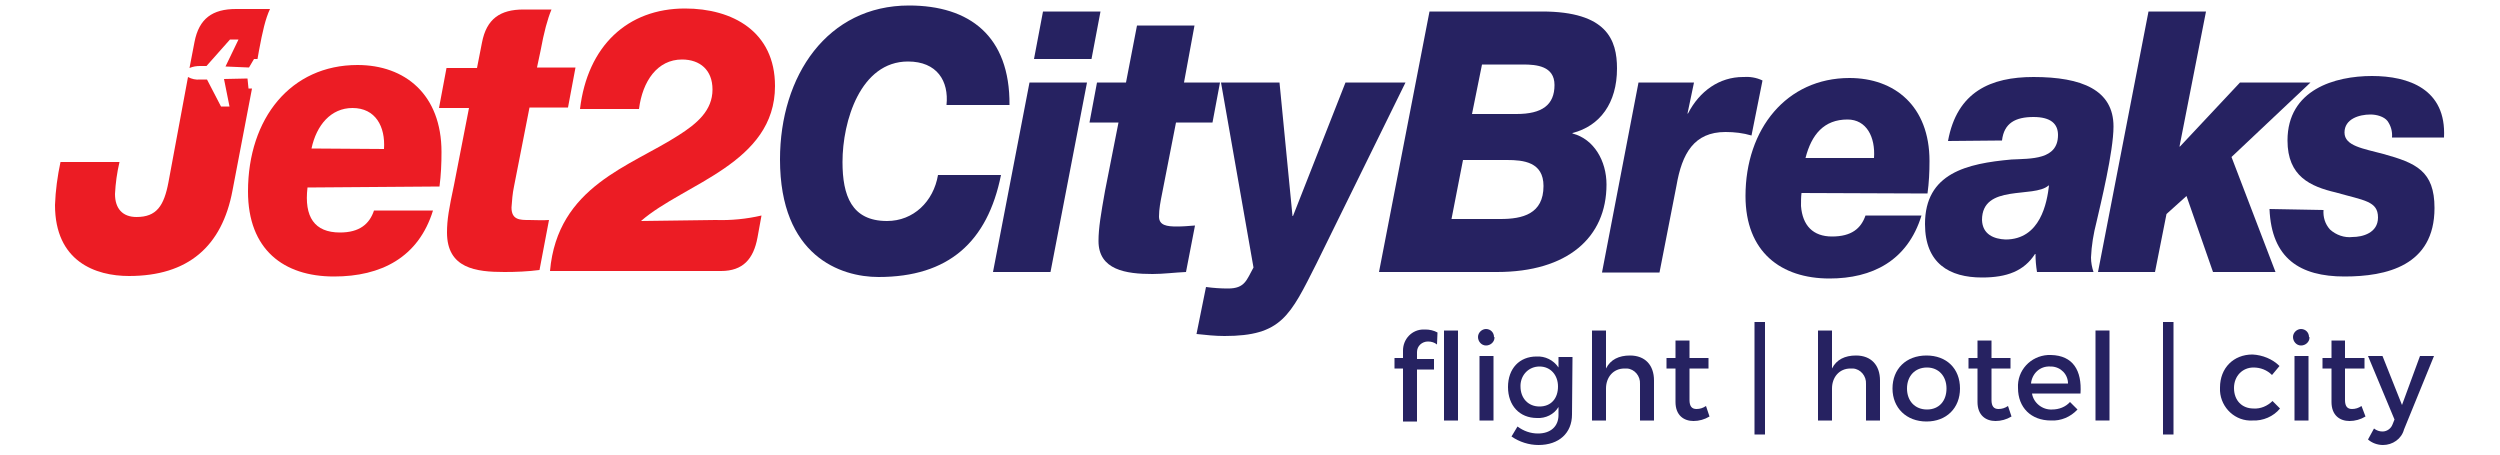
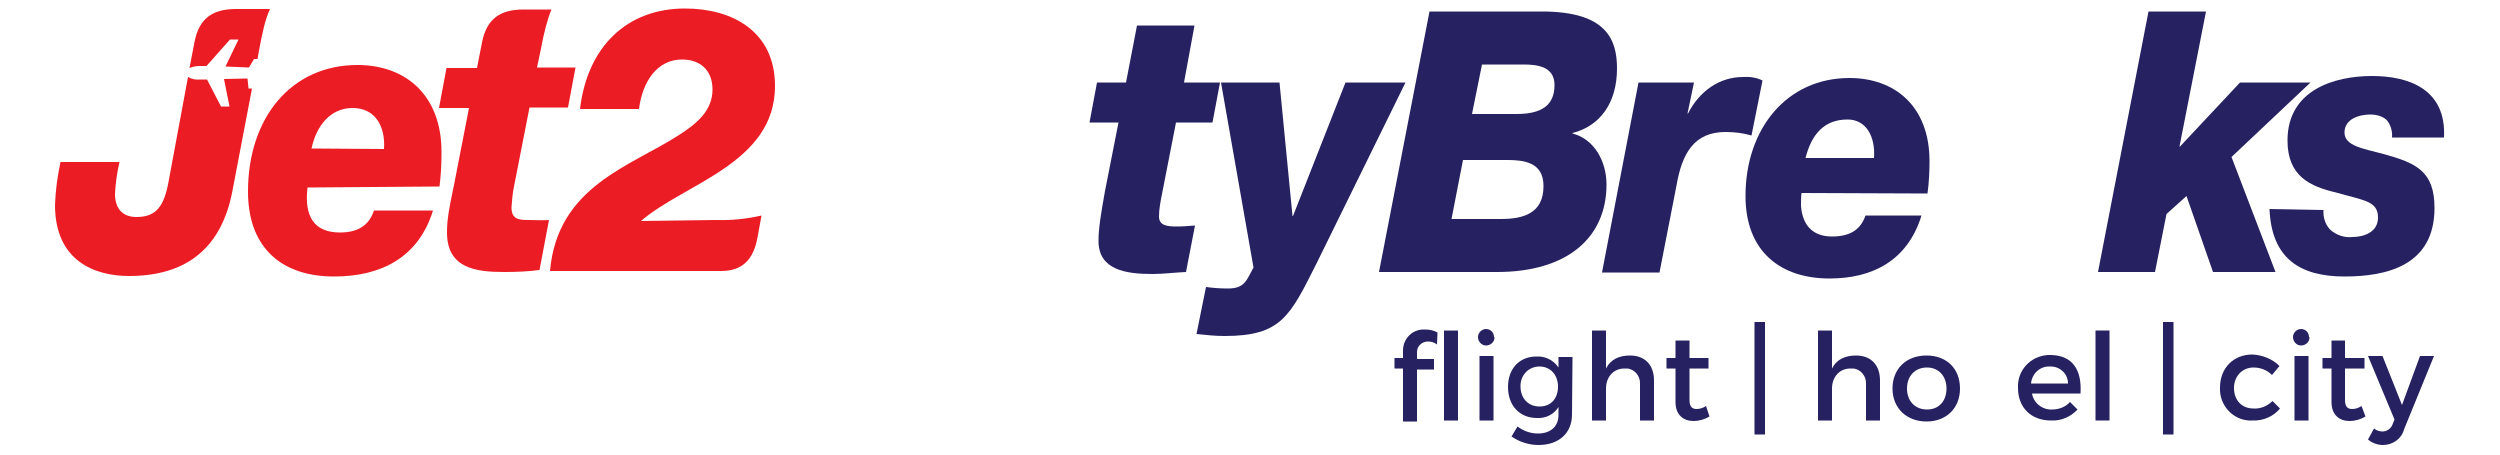
<svg xmlns="http://www.w3.org/2000/svg" version="1.1" x="0px" y="0px" viewBox="0 0 500 91" style="enable-background:new 0 0 500 91;" xml:space="preserve">
  <style type="text/css">
	.st0{fill:#EC1C24;}
	.st1{fill:#262261;}
</style>
  <g id="Layer_2">
</g>
  <g id="Layer_1">
    <path class="st0" d="M51.8,10.1c0.7-3.8,1.3-6.4,2.2-8.3h-6.8c-4.7,0-7.4,1.9-8.3,6.6l-1,5.2c0.7-0.3,1.4-0.4,2.1-0.4h1.3L46,7.9   h1.7l-2.6,5.4l4.7,0.2l1-1.7h0.7L51.8,10.1z" />
    <path class="st0" d="M143.1,44c3.1,0.1,6.2-0.2,9.2-0.9l-0.8,4.4c-0.8,4.3-2.9,6.7-7.3,6.7H110c1.5-17,16.1-20.9,25.8-27.2   c3.6-2.3,6.7-4.9,6.7-9.1c0-3.9-2.5-6-6.1-6c-4.9,0-7.9,4.3-8.6,9.9H116c1.5-12.6,9.5-20.1,21-20.1c9.5,0,18,4.6,18,15.5   c0,15.5-18.2,19.5-26.8,27L143.1,44z" />
    <path class="st0" d="M108.1,10.2c0.7-3.8,1.4-6.4,2.2-8.3h-5.6c-4.7,0-7.4,1.9-8.3,6.6l-1,5.1h-6.1l-1.5,8h6L90.8,37   c-1,4.7-1.4,6.9-1.4,9.5c0,7.2,5.8,7.9,11.5,7.9c2.3,0,4.7-0.1,7-0.4l1.9-10c-1.3,0.1-2.8,0-4,0c-1.8,0-3.5,0-3.5-2.5   c0.1-1.4,0.2-2.8,0.5-4.2l3.1-15.8h7.7l1.5-8h-7.7L108.1,10.2z" />
    <path class="st0" d="M33.7,36.4c-0.9,4.8-2.4,7-6.4,7c-2.8,0-4.3-1.7-4.3-4.6c0.1-2.1,0.4-4.3,0.9-6.4H12.1c-0.6,2.8-1,5.7-1.1,8.6   c0,11.3,8.1,14.2,14.8,14.2c11.8,0,18.6-5.9,20.7-17.1l3.9-20.4h-0.7l-0.2-2l-4.7,0.1l1.1,5.5h-1.7l-2.8-5.4H40   c-0.8,0.1-1.7-0.1-2.4-0.5L33.7,36.4z" />
    <path class="st0" d="M87.9,37.3c0.3-2.3,0.4-4.6,0.4-6.9C88.3,18.9,81,13,71.5,13c-13.3,0-21.9,10.6-21.9,25.3   c0,11.6,7.1,17,17.2,17c9.4,0,16.9-3.8,19.8-13.2l-11.8,0c-0.9,2.7-2.9,4.4-6.8,4.4c-5.1,0-7.2-3.1-6.5-9L87.9,37.3z M62.3,29.7   c1-4.7,3.9-8.1,8.2-8.1c4.6,0,6.6,3.7,6.3,8.2L62.3,29.7z" />
-     <path class="st1" d="M189.3,21c0.5-4.8-1.9-8.7-7.7-8.7c-9.5,0-13.1,11.9-13.1,20.1c0,6.7,1.8,11.8,8.9,11.8   c5.3,0,9.3-3.9,10.2-9.2h12.6c-2.7,13.4-10.5,20.4-24.5,20.4c-7.6,0-19.7-4.2-19.7-23.5c0-16.8,9.5-30.8,25.8-30.8   c12.1,0,20.2,6.1,20.1,19.9L189.3,21z" />
-     <path class="st1" d="M218.3,11.8h-11.5l1.8-9.5h11.5L218.3,11.8z M205.9,16.5h11.5l-7.3,37.9h-11.5L205.9,16.5z" />
    <path class="st1" d="M236.8,16.5h7.2l-1.5,8h-7.3l-2.8,14.3c-0.3,1.5-0.6,3-0.6,4.5c0,1.8,1.6,2,3.6,2c1.2,0,2.3-0.1,3.6-0.2   l-1.8,9.3c-2.3,0.1-4.5,0.4-6.7,0.4c-5.3,0-10.8-0.8-10.8-6.6c0-2.6,0.5-5.5,1.3-10l2.7-13.7h-5.8l1.5-8h5.8l2.2-11.4h11.5   L236.8,16.5z" />
    <path class="st1" d="M241.2,57.4c1.5,0.2,2.9,0.3,4.4,0.3c3.4,0,3.7-1.7,5.1-4.2l-6.5-37h11.7l2.6,26.7h0.1l10.5-26.7h12   l-17.8,36.2c-5.3,10.5-7,14.5-18.4,14.5c-1.9,0-3.7-0.2-5.6-0.4L241.2,57.4z" />
    <path class="st1" d="M294.4,22.8h8.9c5.1,0,7.6-1.8,7.6-5.8c0-3.8-3.6-4.1-6.3-4.1h-8.2L294.4,22.8z M290.3,43.8h9.8   c4.4,0,8.6-1,8.6-6.6c0-4.8-4-5.2-7.3-5.2h-8.8L290.3,43.8z M285.9,2.3h22.5c13,0,15,5.7,15,11.4c0,6.9-3.4,11.5-8.9,12.9v0.1   c4.3,1.1,6.8,5.5,6.8,10.2c0,10.6-7.8,17.5-21.9,17.5h-23.6L285.9,2.3z" />
    <path class="st1" d="M327.7,16.5h11.1l-1.3,6.2h0.1c2.3-4.5,6.3-7.3,11-7.3c1.3-0.1,2.7,0.1,3.9,0.7l-2.2,11   c-1.7-0.5-3.4-0.7-5.2-0.7c-6.3,0-8.7,4.3-9.8,10.7l-3.4,17.4h-11.5L327.7,16.5z" />
    <path class="st1" d="M374.8,31.6c0.3-4.2-1.5-7.7-5.3-7.7c-4.7,0-7.2,3-8.4,7.7H374.8z M360.3,38.6c-0.1,0.8-0.1,1.7-0.1,2.6   c0.3,3.9,2.4,6.1,6.2,6.1c3.9,0,5.8-1.6,6.7-4.2h11.2c-2.8,9.1-9.9,12.6-18.4,12.6c-9.7,0-16.8-5.3-16.8-16.5   c0-13.4,8.2-23.6,20.8-23.6c9,0,16,5.6,16,16.6c0,2.2-0.1,4.3-0.4,6.5L360.3,38.6z" />
-     <path class="st1" d="M401.1,47.9c7,0,8.3-7.4,8.7-10.8h-0.1c-2.9,2.6-13.3-0.4-13.3,6.9C396.5,46.9,398.8,47.8,401.1,47.9    M389.6,28.2c1.8-9.9,8.6-12.8,17.1-12.8c9.7,0,16,2.6,16,9.9c0,5-2.6,15.6-3.4,19.1c-0.6,2.3-1,4.7-1.1,7.1c0,1,0.2,2,0.5,2.9   h-11.3c-0.2-1.2-0.3-2.4-0.3-3.6H407c-2.2,3.4-5.6,4.7-10.6,4.7c-6.5,0-11.4-2.8-11.4-10.7c0-10.2,8.4-12.1,17.3-12.9   c3.9-0.2,9.3,0.1,9.3-4.9c0-2.2-1.4-3.6-4.9-3.6c-3.6,0-5.9,1.2-6.3,4.7L389.6,28.2z" />
    <polygon class="st1" points="429.7,2.3 441.2,2.3 435.9,29.3 436,29.3 448,16.5 462.1,16.5 446.3,31.4 455.1,54.4 442.6,54.4    437.3,39.2 433.3,42.8 431,54.4 419.6,54.4  " />
    <path class="st1" d="M464.7,42c-0.1,1.4,0.3,2.8,1.3,3.9c1.2,1.1,2.9,1.7,4.5,1.5c2,0,5.1-0.8,5.1-3.9c0-3.3-2.8-3.4-8.4-5   c-5.1-1.2-9.7-3.2-9.7-10.4c0-10.2,9.5-12.9,16.9-12.9c7.3,0,14.9,2.6,14.4,12.3h-10.4c0.1-1.2-0.2-2.3-0.9-3.3   c-0.7-0.9-2.2-1.3-3.4-1.3c-2.3,0-5.2,0.9-5.2,3.6s3.7,3.2,7.8,4.3c6.5,1.8,10.2,3.4,10.2,10.8c0,11.6-9.7,13.7-18,13.7   c-8.9,0-14.6-3.6-15-13.5L464.7,42z" />
    <path class="st1" d="M280.6,70.1c0-2.3,1.8-4.2,4.1-4.2c0.1,0,0.3,0,0.4,0c0.8,0,1.7,0.2,2.4,0.6l-0.1,2.4   c-0.5-0.4-1.1-0.6-1.8-0.6c-1.2,0-2.2,0.9-2.2,2.1c0,0.1,0,0.1,0,0.2v1.2h3.4v2.1h-3.4v10.4h-2.8V73.7h-1.7v-2.1h1.7L280.6,70.1z    M291.6,84.1h-2.8v-18h2.8V84.1z" />
    <path class="st1" d="M298.9,67.5c0,0.9-0.8,1.6-1.7,1.6c-0.9,0-1.6-0.8-1.6-1.7c0-0.9,0.8-1.6,1.6-1.6c0.9,0,1.6,0.7,1.6,1.6   C298.9,67.4,298.9,67.5,298.9,67.5z M295.9,84.1V71.2h2.8v12.9H295.9z" />
    <path class="st1" d="M314.4,82.9c0,3.7-2.6,6.1-6.7,6.1c-1.9,0-3.8-0.6-5.4-1.7l1.2-2c1.2,0.9,2.6,1.4,4.1,1.4   c2.5,0,4.1-1.4,4.1-3.7v-1.6c-0.9,1.5-2.6,2.3-4.3,2.2c-3.5,0-5.8-2.5-5.8-6.2s2.3-6.1,5.7-6.1c1.7-0.1,3.4,0.7,4.4,2.2v-2.1h2.8   L314.4,82.9z M311.6,77.3c0-2.3-1.5-4-3.7-4c-2.1,0-3.7,1.6-3.8,3.7c0,0.1,0,0.2,0,0.3c0,2.3,1.5,4,3.8,4S311.6,79.7,311.6,77.3   L311.6,77.3z" />
    <path class="st1" d="M330.8,76.1v8H328v-7.3c0.1-1.6-1.1-3-2.6-3.1c-0.2,0-0.3,0-0.5,0c-2.3,0-3.7,1.8-3.7,4v6.4h-2.8V66.1h2.8v7.6   c0.9-1.8,2.6-2.6,4.8-2.6C329,71.1,330.8,73,330.8,76.1z" />
    <path class="st1" d="M341.9,83.3c-1,0.6-2.1,0.9-3.2,0.9c-1.9,0-3.6-1.1-3.6-3.8v-6.7h-1.8v-2.1h1.8v-3.5h2.8v3.5h3.8v2.1h-3.8V80   c0,1.3,0.5,1.8,1.4,1.8c0.7,0,1.3-0.2,1.9-0.6L341.9,83.3z" />
    <path class="st1" d="M350.9,86.9V64.4h2.1v22.5L350.9,86.9z" />
    <path class="st1" d="M376,76.1v8h-2.8v-7.3c0.1-1.6-1.1-3-2.6-3.1c-0.2,0-0.3,0-0.5,0c-2.3,0-3.7,1.8-3.7,4v6.4h-2.8V66.1h2.8v7.6   c0.9-1.8,2.6-2.6,4.8-2.6C374.2,71.1,376,73,376,76.1z" />
    <path class="st1" d="M392,77.7c0,3.9-2.7,6.6-6.7,6.6s-6.8-2.7-6.8-6.6c0-3.9,2.7-6.6,6.8-6.6C389.3,71.1,392,73.7,392,77.7z    M381.4,77.7c0,2.5,1.6,4.2,4,4.2s3.9-1.7,3.9-4.2s-1.6-4.2-3.9-4.2C383,73.5,381.4,75.2,381.4,77.7L381.4,77.7z" />
-     <path class="st1" d="M402.3,83.3c-1,0.6-2.1,0.9-3.2,0.9c-1.9,0-3.6-1.1-3.6-3.8v-6.7h-1.8v-2.1h1.8v-3.5h2.8v3.5h3.8v2.1h-3.8V80   c0,1.3,0.5,1.8,1.4,1.8c0.7,0,1.3-0.2,1.9-0.6L402.3,83.3z" />
    <path class="st1" d="M416.1,78.7h-9.7c0.3,1.9,2.1,3.3,4,3.2c1.4,0,2.7-0.5,3.6-1.5l1.5,1.5c-1.4,1.5-3.3,2.3-5.3,2.2   c-4,0-6.6-2.6-6.6-6.5c-0.2-3.5,2.5-6.4,6-6.6c0.2,0,0.4,0,0.6,0C414.6,71.1,416.4,74.1,416.1,78.7z M413.6,76.7   c0-1.8-1.4-3.3-3.3-3.4c-0.1,0-0.2,0-0.3,0c-2-0.1-3.6,1.4-3.8,3.4H413.6z" />
    <path class="st1" d="M419.1,84.1v-18h2.8v18L419.1,84.1z" />
    <path class="st1" d="M432.6,86.9V64.4h2.1v22.5L432.6,86.9z" />
    <path class="st1" d="M455.9,73.2l-1.5,1.8c-1-1-2.3-1.5-3.7-1.5c-2.2,0-3.9,1.7-3.9,4.1c0,2.5,1.6,4.1,3.9,4.1   c1.4,0.1,2.8-0.5,3.8-1.5l1.5,1.5c-1.3,1.6-3.4,2.5-5.5,2.4c-3.4,0.2-6.3-2.5-6.5-5.9c0-0.2,0-0.4,0-0.7c0-3.9,2.7-6.6,6.5-6.6   C452.5,71,454.5,71.8,455.9,73.2z" />
    <path class="st1" d="M461.9,67.5c0,0.9-0.8,1.6-1.7,1.6c-0.9,0-1.6-0.8-1.6-1.7c0-0.9,0.8-1.6,1.6-1.6c0.9,0,1.6,0.7,1.6,1.6   C461.9,67.4,461.9,67.5,461.9,67.5z M458.9,84.1V71.2h2.8v12.9H458.9z" />
    <path class="st1" d="M473.1,83.3c-1,0.6-2.1,0.9-3.2,0.9c-1.9,0-3.6-1.1-3.6-3.8v-6.7h-1.8v-2.1h1.8v-3.5h2.7v3.5h3.9v2.1h-3.9V80   c0,1.3,0.5,1.8,1.4,1.8c0.7,0,1.3-0.2,1.9-0.6L473.1,83.3z" />
    <path class="st1" d="M480.8,85.9c-0.5,1.9-2.3,3.1-4.2,3.1c-1.1,0-2.2-0.4-3-1.1l1.2-2.2c0.5,0.4,1.1,0.6,1.7,0.6   c0.9,0,1.7-0.6,2-1.4l0.4-1l-5.3-12.7h2.9l3.9,9.8l3.6-9.8h2.8L480.8,85.9z" />
  </g>
</svg>